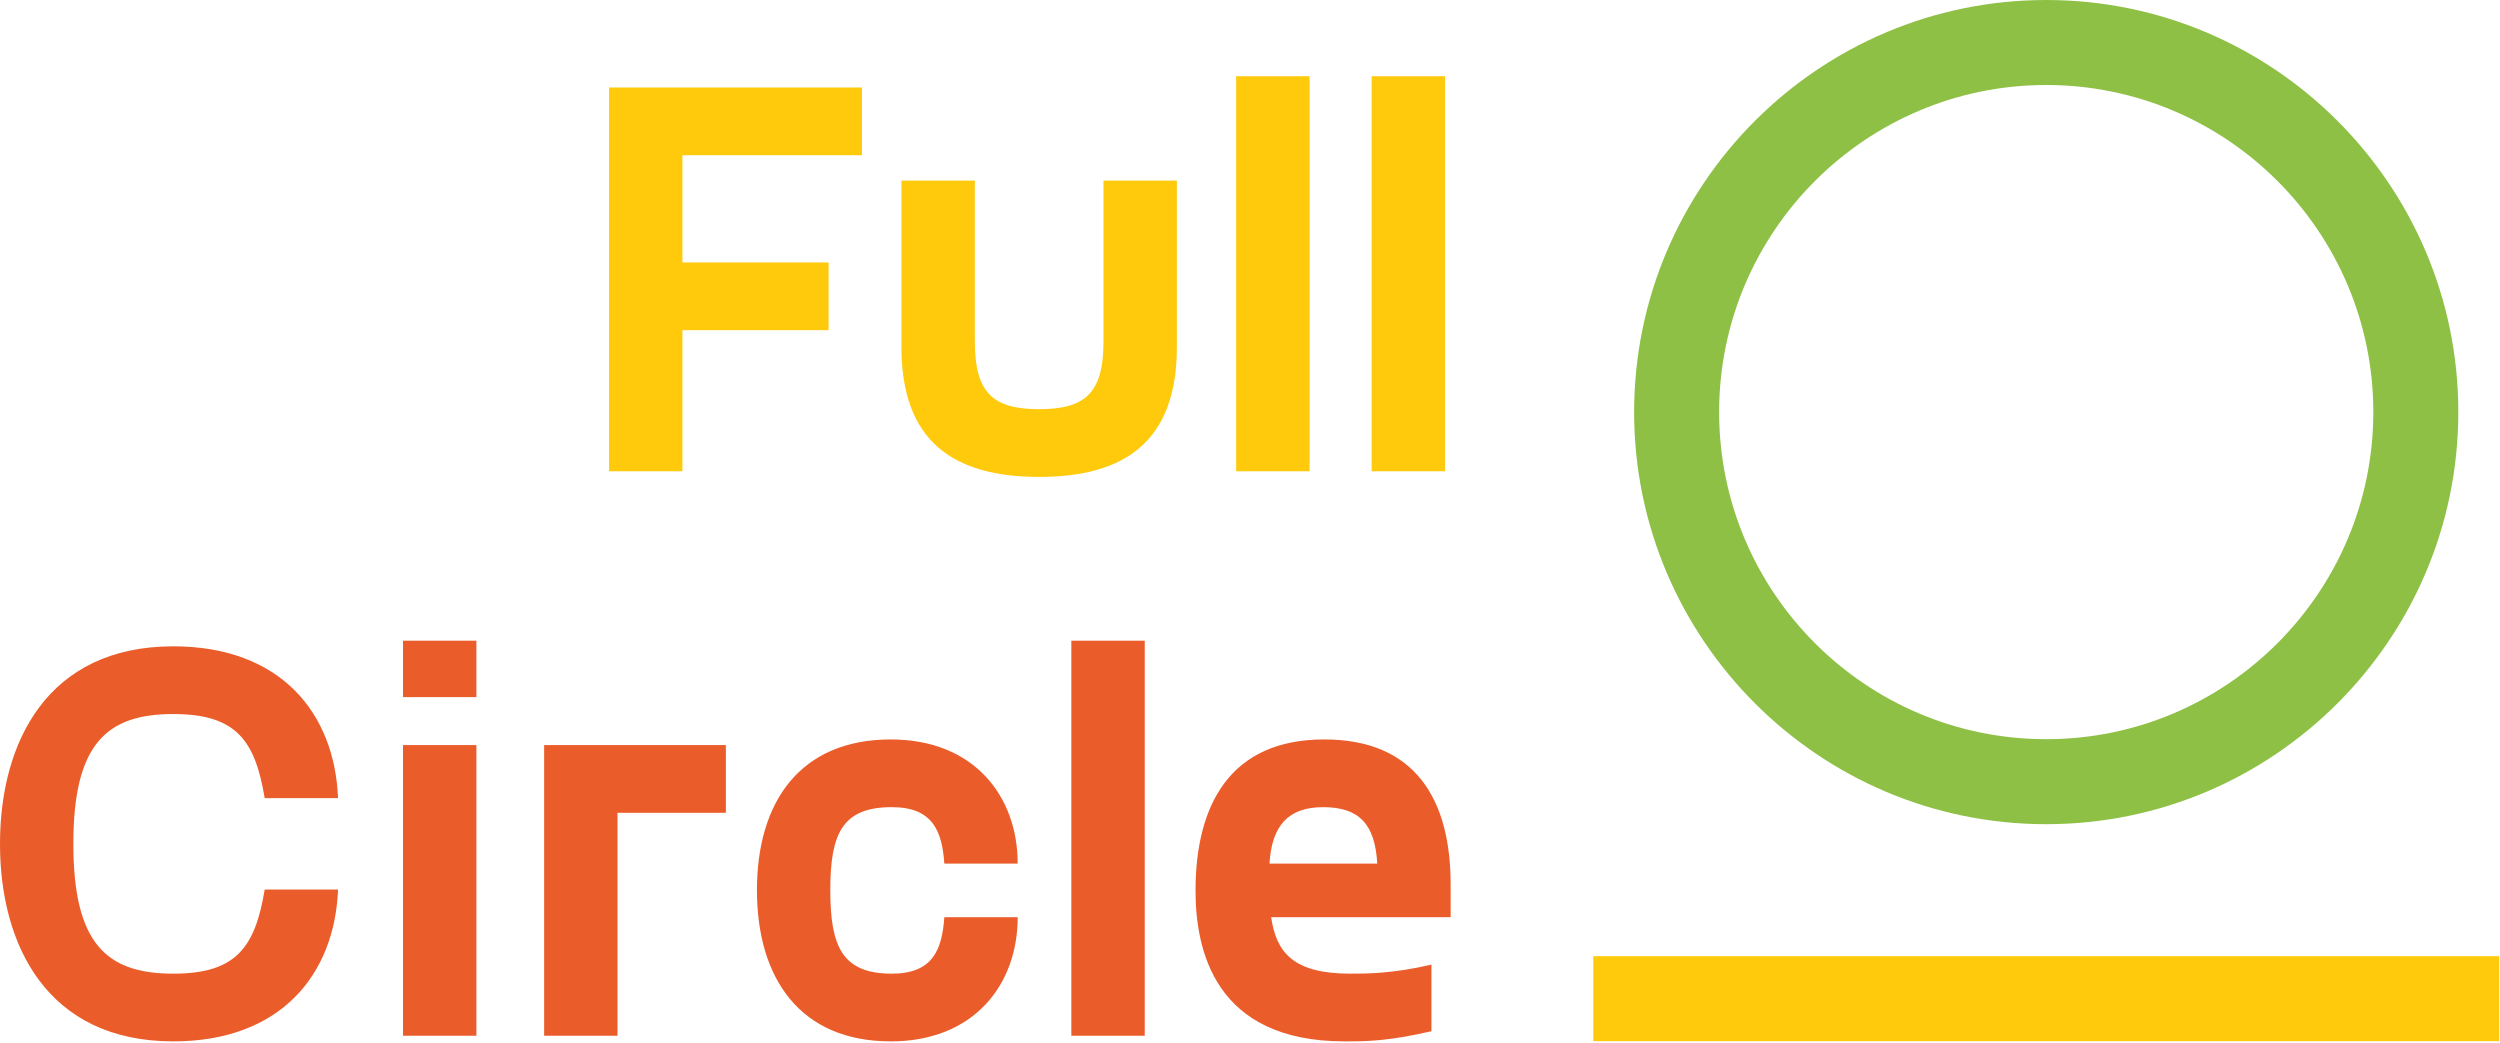
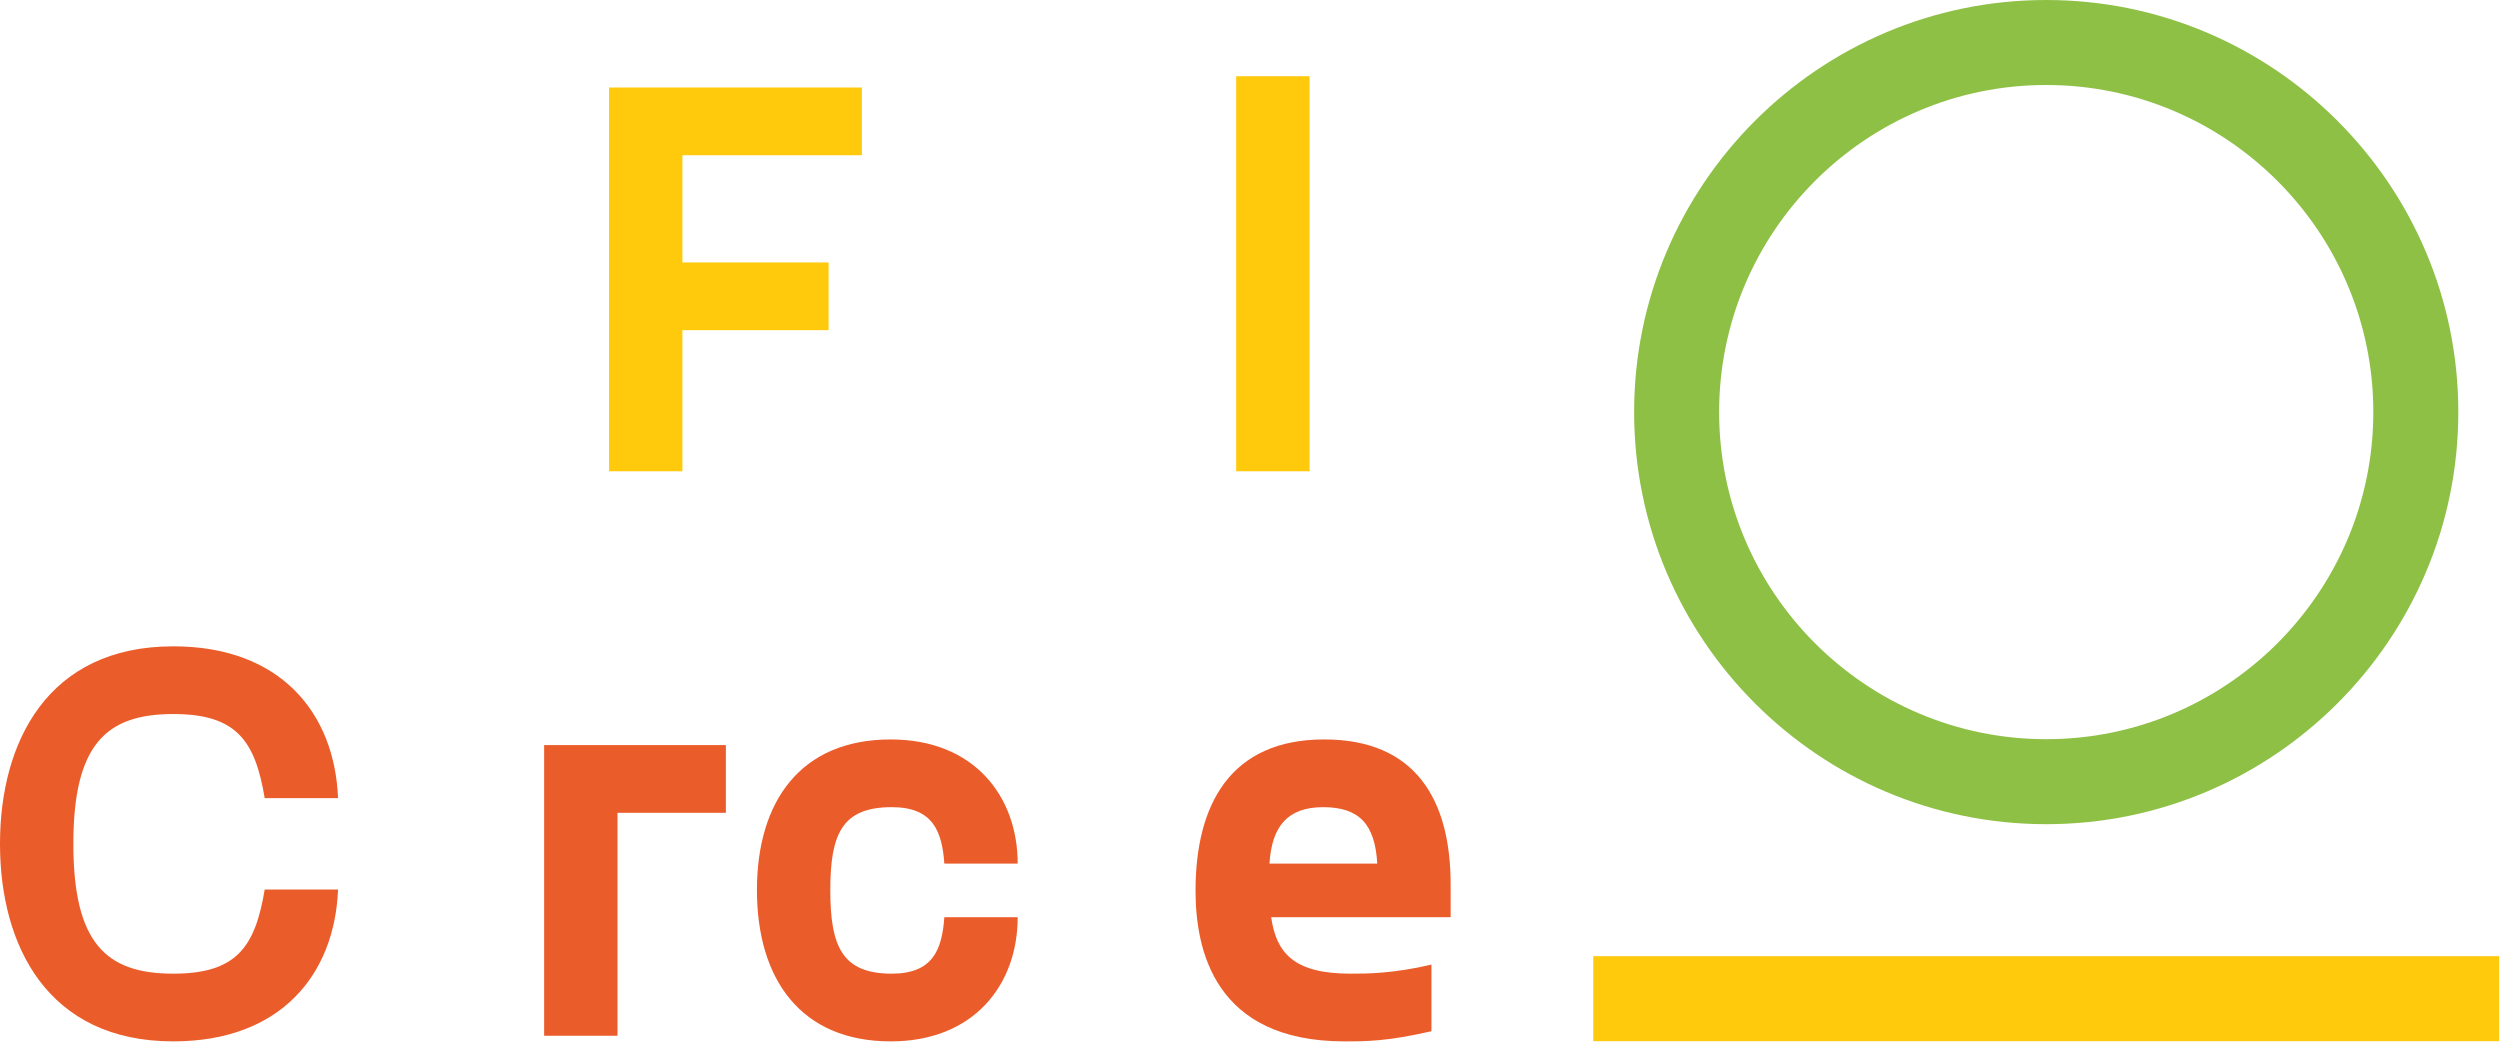
<svg xmlns="http://www.w3.org/2000/svg" xmlns:ns1="http://www.serif.com/" width="100%" height="100%" viewBox="0 0 525 219" version="1.1" xml:space="preserve" style="fill-rule:evenodd;clip-rule:evenodd;stroke-linejoin:round;stroke-miterlimit:2;">
  <g id="Layer-1" ns1:id="Layer 1">
    <path d="M143.31,32.598l-0,22.517l30.694,-0l-0,14.221l-30.694,-0l-0,29.631l-15.406,-0l-0,-80.593l53.096,-0l-0,14.224l-37.69,-0Z" style="fill:#feca0b;fill-rule:nonzero;" />
-     <path d="M218.224,100.151c-18.017,0 -28.92,-7.467 -28.92,-27.258l-0,-34.965l15.412,0l-0,33.78c-0,10.665 3.671,14.222 13.508,14.222c9.837,0 13.508,-3.557 13.508,-14.222l-0,-33.78l15.412,0l-0,34.965c-0,19.791 -10.903,27.258 -28.92,27.258" style="fill:#feca0b;fill-rule:nonzero;" />
    <rect x="259.597" y="16.005" width="15.412" height="82.962" style="fill:#feca0b;" />
-     <rect x="288.045" y="16.005" width="15.412" height="82.962" style="fill:#feca0b;" />
    <path d="M36.382,135.727c22.638,0 33.9,14.104 34.608,31.882l-15.406,0c-2.016,-12.209 -6.047,-17.661 -19.202,-17.661c-14.104,0 -20.976,6.401 -20.976,27.262c0,20.857 6.872,27.258 20.976,27.258c13.155,0 17.186,-5.452 19.202,-17.66l15.406,0c-0.708,17.778 -11.97,31.881 -34.608,31.881c-26.427,0 -36.382,-20.147 -36.382,-41.479c0,-21.335 9.955,-41.483 36.382,-41.483" style="fill:#eb5c2b;fill-rule:nonzero;" />
-     <path d="M100.044,217.506l-15.412,-0l0,-61.038l15.412,-0l0,61.038Zm0,-71.111l-15.412,-0l0,-11.852l15.412,-0l0,11.852Z" style="fill:#eb5c2b;fill-rule:nonzero;" />
    <path d="M152.433,170.692l-22.756,-0l0,46.814l-15.406,-0l0,-61.038l38.162,-0l0,14.224Z" style="fill:#eb5c2b;fill-rule:nonzero;" />
    <path d="M187.047,155.283c17.54,-0 26.669,11.97 26.669,26.074l-15.406,-0c-0.478,-6.755 -2.375,-11.853 -11.027,-11.853c-10.426,-0 -12.919,5.573 -12.919,17.425c-0,11.849 2.493,17.54 12.919,17.54c8.652,-0 10.549,-5.095 11.027,-11.852l15.406,-0c-0,14.103 -9.129,26.073 -26.669,26.073c-18.96,-0 -28.089,-13.155 -28.089,-31.761c-0,-18.609 9.129,-31.646 28.089,-31.646" style="fill:#eb5c2b;fill-rule:nonzero;" />
-     <rect x="224.983" y="134.544" width="15.412" height="82.962" style="fill:#eb5c2b;" />
    <path d="M266.593,181.356l22.632,0c-0.472,-8.295 -3.79,-11.852 -11.375,-11.852c-7.349,0 -10.785,3.913 -11.257,11.852m38.044,11.26l-37.69,0c1.066,7.467 4.738,11.852 16.591,11.852c3.554,0 8.887,0 17.068,-1.898l-0,13.986c-9.247,2.134 -13.75,2.134 -18.253,2.134c-27.376,0 -31.29,-19.317 -31.29,-31.644c-0,-18.135 7.35,-31.764 27.023,-31.764c19.201,0 26.551,12.683 26.551,30.459l-0,6.875Z" style="fill:#eb5c2b;fill-rule:nonzero;" />
    <rect x="334.591" y="200.798" width="190.232" height="17.85" style="fill:#feca0b;" />
    <path d="M429.707,17.85c-37.876,0 -68.69,30.813 -68.69,68.69c-0,37.876 30.814,68.689 68.69,68.689c37.876,0 68.69,-30.813 68.69,-68.689c-0,-37.877 -30.814,-68.69 -68.69,-68.69m-0,155.229c-47.719,0 -86.54,-38.822 -86.54,-86.539c-0,-47.718 38.821,-86.54 86.54,-86.54c47.719,0 86.54,38.822 86.54,86.54c-0,47.717 -38.821,86.539 -86.54,86.539" style="fill:#8ec045;fill-rule:nonzero;" />
  </g>
</svg>